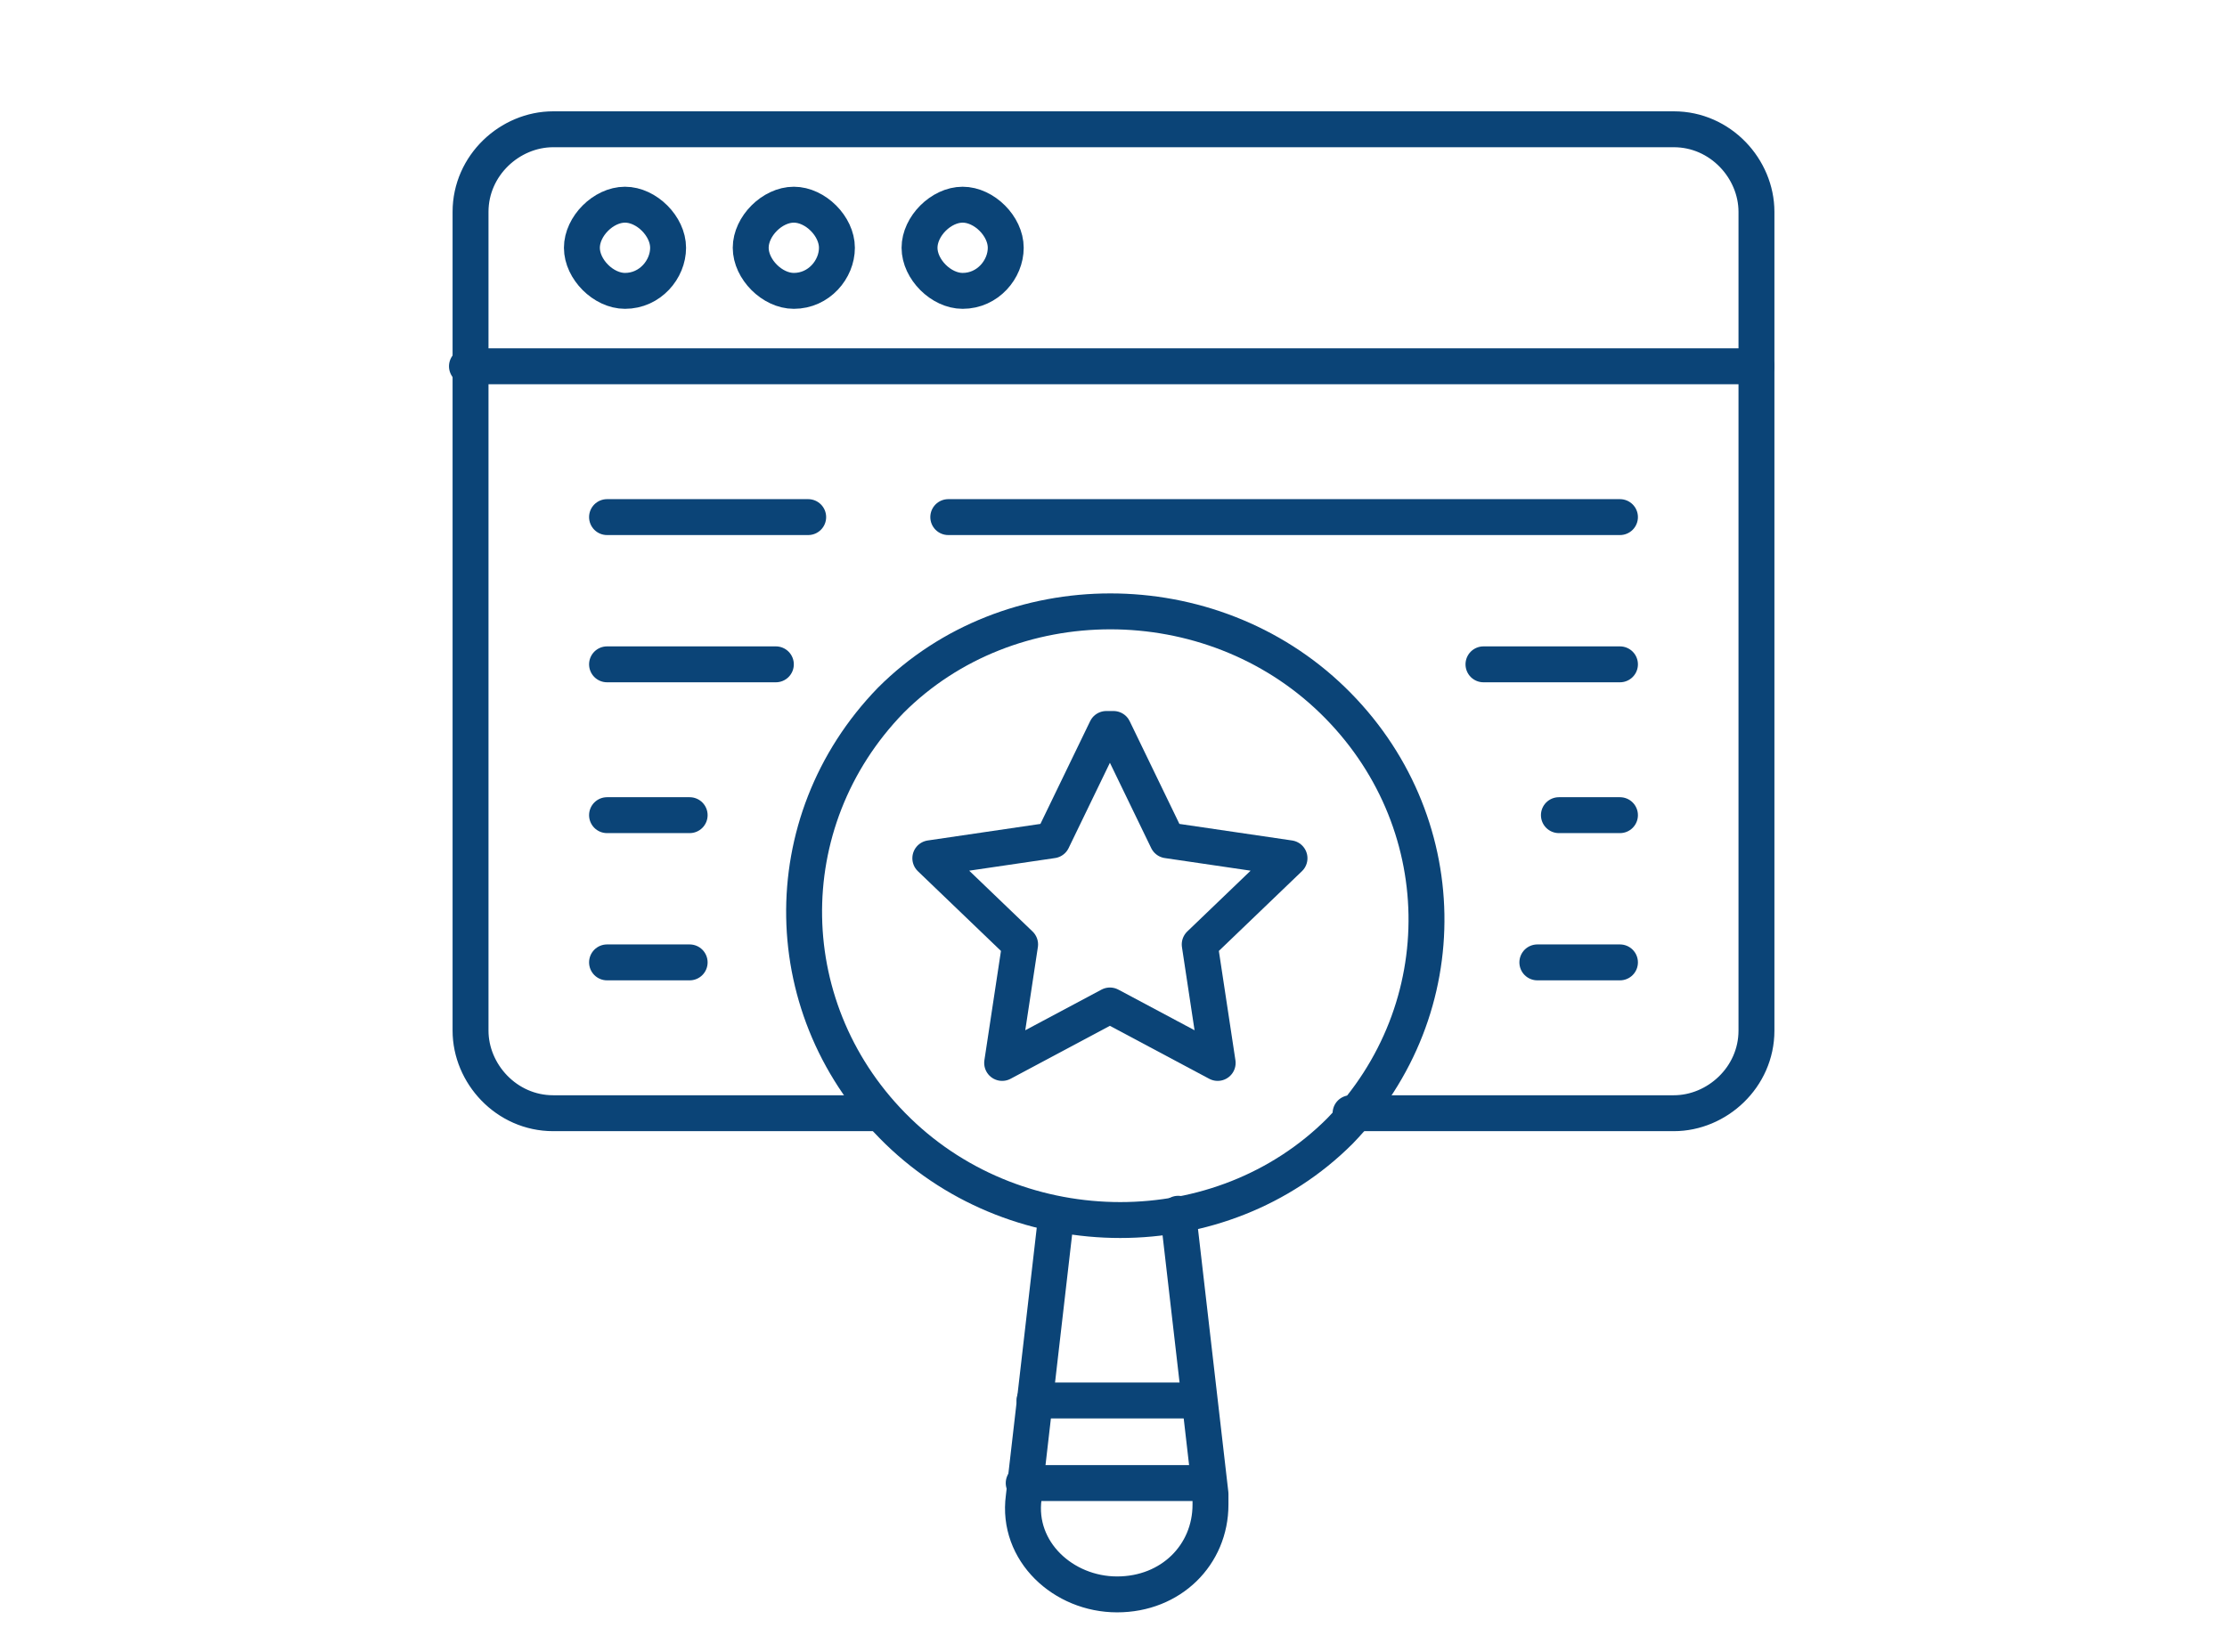
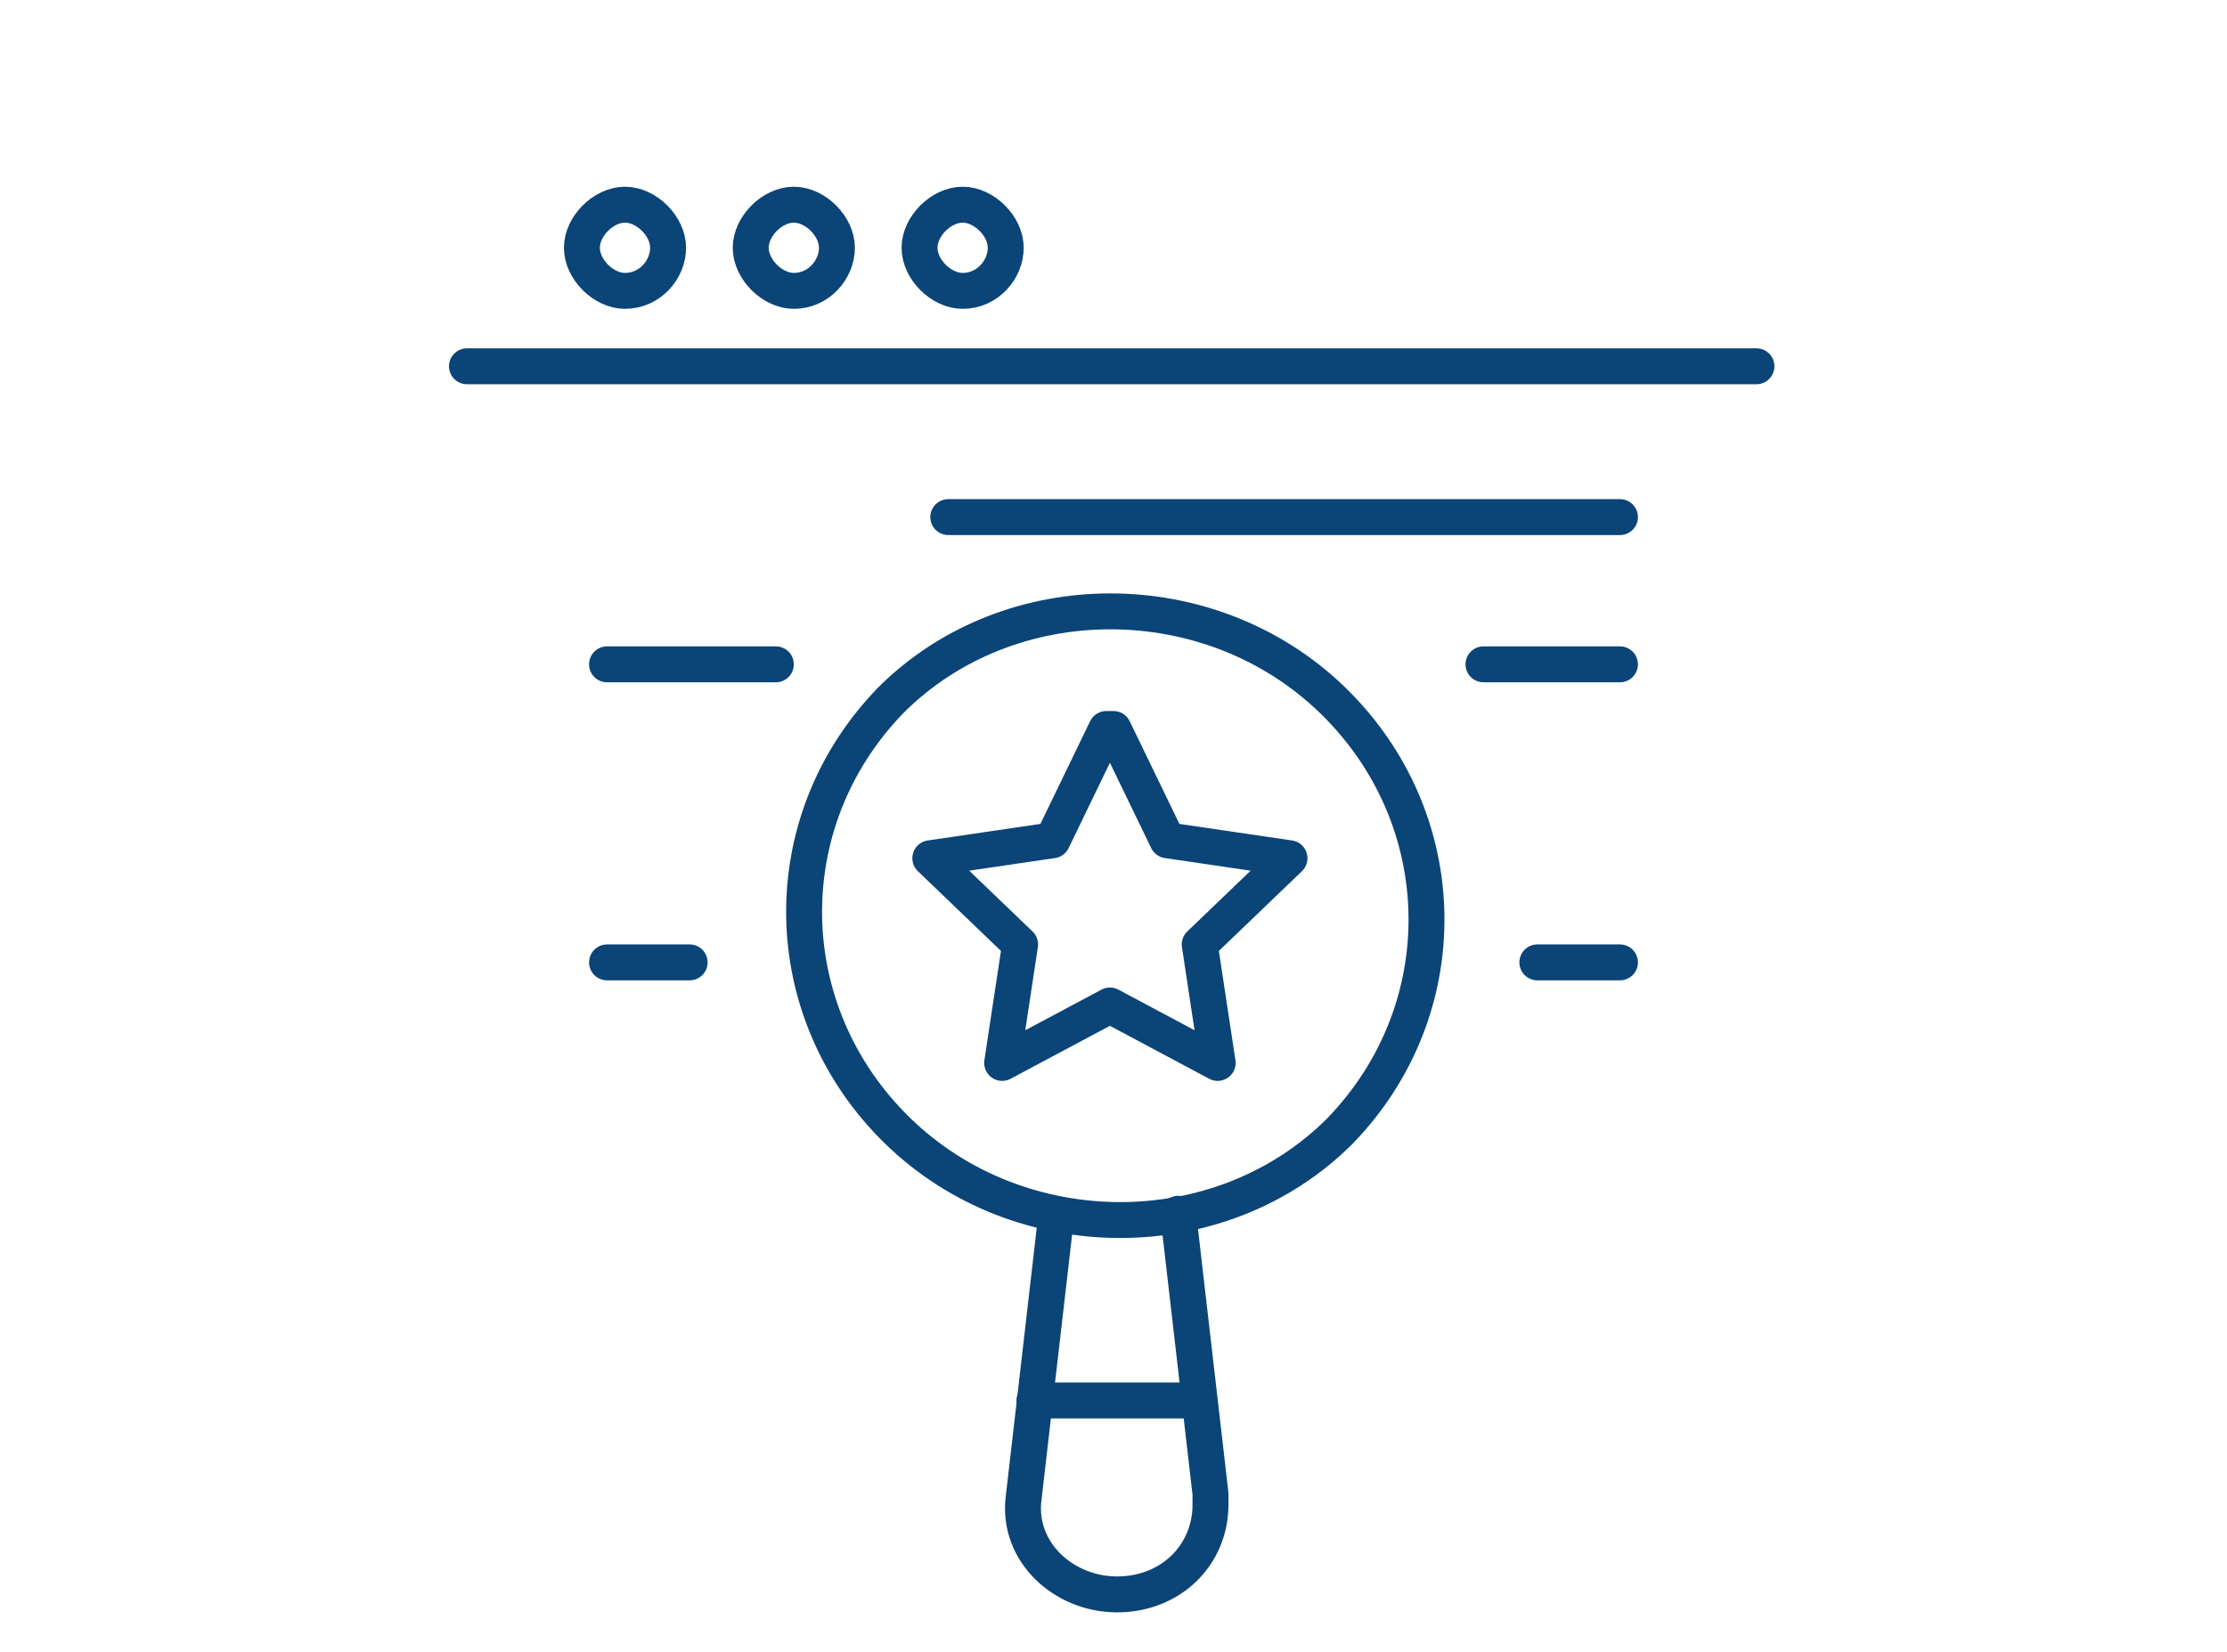
<svg xmlns="http://www.w3.org/2000/svg" id="Layer_1" version="1.1" viewBox="0 0 62 46">
  <defs>
    <style>
      .st0 {
        fill: none;
        stroke: #0b4477;
        stroke-linecap: round;
        stroke-linejoin: round;
      }
    </style>
  </defs>
-   <path class="st0" d="M24.4,31h-9c-1.3,0-2.3-1.1-2.3-2.3V5.9c0-1.3,1.1-2.3,2.3-2.3h31.2c1.3,0,2.3,1.1,2.3,2.3v22.8c0,1.3-1.1,2.3-2.3,2.3h-9" />
  <path class="st0" d="M13,10.2h35.9" />
  <path class="st0" d="M17.4,8.1c.7,0,1.2-.6,1.2-1.2s-.6-1.2-1.2-1.2-1.2.6-1.2,1.2.6,1.2,1.2,1.2Z" />
  <path class="st0" d="M22.1,8.1c.7,0,1.2-.6,1.2-1.2s-.6-1.2-1.2-1.2-1.2.6-1.2,1.2.6,1.2,1.2,1.2Z" />
  <path class="st0" d="M26.8,8.1c.7,0,1.2-.6,1.2-1.2s-.6-1.2-1.2-1.2-1.2.6-1.2,1.2.6,1.2,1.2,1.2Z" />
  <path class="st0" d="M41.3,18.5h3.8" />
  <path class="st0" d="M16.9,18.5h4.7" />
  <path class="st0" d="M26.4,14.4h18.7" />
-   <path class="st0" d="M16.9,14.4h5.6" />
-   <path class="st0" d="M43.4,22.7h1.7" />
-   <path class="st0" d="M16.9,22.7h2.3" />
  <path class="st0" d="M16.9,26.8h2.3" />
  <path class="st0" d="M42.8,26.8h2.3" />
  <path class="st0" d="M24.8,19.5c3.3-3.3,8.9-3.3,12.3,0,3.4,3.3,3.5,8.6.2,12-3.3,3.3-8.9,3.3-12.3,0-3.4-3.3-3.5-8.6-.2-12Z" />
  <path class="st0" d="M29.4,33.9l-.9,7.8c-.2,1.5,1.1,2.7,2.6,2.7s2.6-1.1,2.6-2.5v-.3l-.9-7.8" />
-   <path class="st0" d="M28.5,41.3h5" />
  <path class="st0" d="M33.3,39h-4.5" />
  <path class="st0" d="M31,20.3l1.5,3.1,3.4.5-2.5,2.4.5,3.3-3-1.6-3,1.6.5-3.3-2.5-2.4,3.4-.5,1.5-3.1Z" />
</svg>